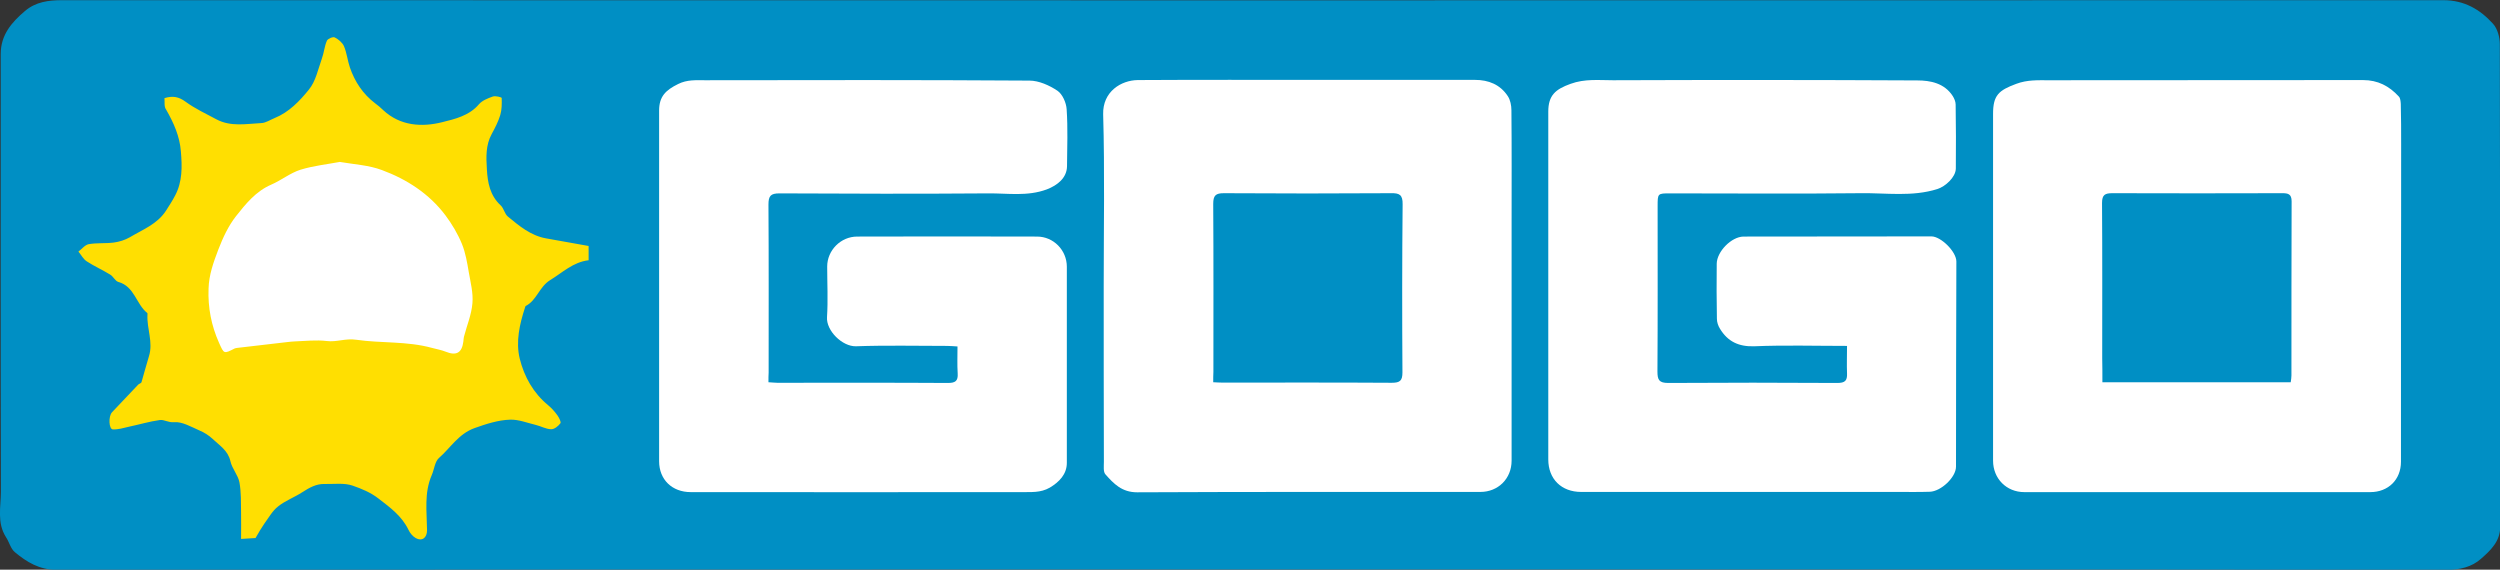
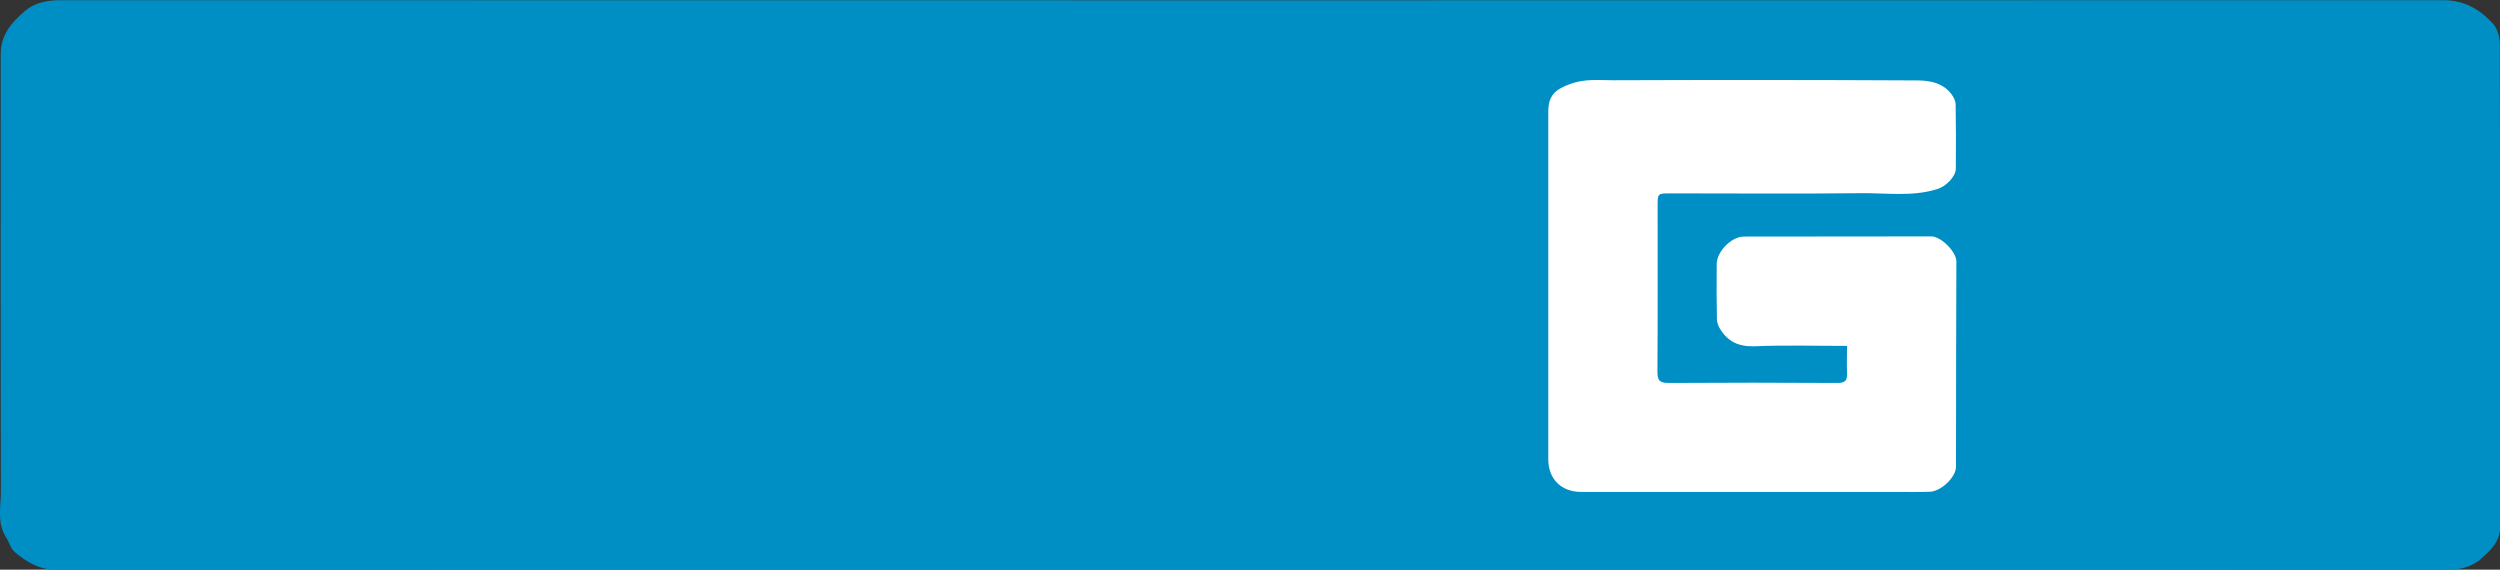
<svg xmlns="http://www.w3.org/2000/svg" version="1.1" id="Laag_1" x="0px" y="0px" viewBox="0 0 1383.3 315.2" style="enable-background:new 0 0 1383.3 315.2;" xml:space="preserve">
  <rect x="0" y="0" width="1383.3" height="315.2" fill="#333333" stroke="none" />
  <style type="text/css">
	.st0{fill:#008FC4;}
	.st1{fill:#FFFFFF;}
	.st2{fill:#FFDF01;}
</style>
  <g>
    <g>
      <path class="st0" d="M692.9,315.1c-220.5,0-441,0-661.5,0.2c-9.6,0-16.6-4.3-23.2-9.8c-2.3-1.9-3.1-5.6-4.9-8.3    c-5.1-8-2.8-16.8-2.8-25.3c-0.2-80.7-0.1-161.3-0.1-242c0-10.6,6-17.5,13.4-23.8c6-5.1,13-6,20.6-6c439.2,0.1,878.3,0.1,1317.5,0    c11.7,0,20.3,5.1,27.5,13c2.5,2.7,3.8,7.5,3.8,11.4c0.2,89,0.2,178,0.2,267c0,8-5.2,12.9-10.4,17.5c-5.4,4.9-12.1,6.3-19.5,6.3    C1133.2,315,913,315.1,692.9,315.1z" />
    </g>
    <path class="st1" d="M1022,191.4c-17.7,0-34.5-0.5-51.3,0.2c-8.6,0.3-14.7-2.6-19-9.7c-1-1.6-1.7-3.6-1.7-5.5   c-0.2-10.2-0.2-20.3-0.1-30.5c0.1-6.7,8.1-14.9,14.8-15c34.7-0.1,69.3,0,104-0.1c5.2,0,13.8,8.4,13.8,13.9   c-0.2,37.8-0.1,75.6-0.2,113.5c0,5.9-8.3,13.7-14.5,13.9c-5.8,0.2-11.7,0.1-17.5,0.1c-58.5,0-117,0-175.4,0   c-10.9,0-18.2-7.1-18.2-18c0-64.1,0-128.3,0-192.4c0-9.1,4-12.4,12.3-15.4c7.9-2.9,15.7-2,23.5-2c56.1-0.2,112.3-0.2,168.4,0.1   c7.2,0,14.9,1.5,19.5,8.5c0.9,1.4,1.7,3.2,1.7,4.8c0.2,11.8,0.2,23.7,0.1,35.5c-0.1,4.8-5.8,9.9-10.2,11.3   c-14,4.4-28.3,2.1-42.4,2.3c-35.2,0.4-70.3,0.1-105.5,0.1c-6.9,0-6.9,0-6.9,7.1c0,30.5,0.1,61-0.1,91.5c0,4.6,0.9,6.3,6,6.3   c31.2-0.2,62.3-0.2,93.5,0c4.2,0,5.6-1.2,5.4-5.3C1021.8,201.7,1022,196.9,1022,191.4z" />
-     <path class="st1" d="M425.2,211.5c2.1,0.1,3.5,0.3,4.8,0.3c31.5,0,63-0.1,94.5,0.1c4,0,5.7-1,5.4-5.3c-0.3-4.8-0.1-9.6-0.1-14.9   c-2.2-0.1-3.9-0.3-5.7-0.3c-16.8,0-33.7-0.4-50.5,0.2c-7.5,0.2-16.5-8.6-16-16.1c0.6-9.3,0.1-18.7,0.1-28c0-9,7.5-16.6,16.6-16.6   c33.2-0.1,66.3-0.1,99.5,0c9.1,0,16.5,7.5,16.5,16.7c0,36.2,0,72.3,0,108.5c0,6.3-4.2,10.6-9.4,13.7c-5.2,3-10.4,2.4-15.7,2.5   c-61,0.1-122,0-183,0c-10.3,0-17.5-6.9-17.5-17.1c0-64.7,0-129.3,0-194c0-7.8,3.6-11.3,10.5-14.7c5-2.5,9.9-2.1,14.9-2.1   c59.8-0.1,119.7-0.2,179.5,0.2c5.2,0,11,2.6,15.5,5.6c2.8,1.9,4.9,6.7,5.1,10.3c0.7,10.5,0.3,21,0.2,31.5   c-0.1,6.4-5.2,10.5-11.2,12.8c-10.8,4-21.6,2.1-32.4,2.2c-38.5,0.3-77,0.2-115.5,0c-4.9,0-6.1,1.4-6.1,6.2c0.2,31,0.1,62,0.1,93   C425.2,207.7,425.2,209.3,425.2,211.5z" />
-     <path class="st1" d="M610.7,158.2c0-31.7,0.6-63.3-0.3-95c-0.3-12.5,9.9-18.8,19.2-18.9c33.7-0.2,67.3-0.1,101-0.1   c28.5,0,57,0,85.5,0c7.6,0,14,2.6,18.2,9c1.4,2.1,2,5.2,2,7.8c0.2,20.7,0.1,41.3,0.1,62c0,44,0,88,0,131.9   c0,9.9-7.4,17.3-17.3,17.3c-63.3,0-126.6-0.1-189.9,0.2c-8.5,0-13-4.8-17.6-10c-1.2-1.4-0.8-4.5-0.8-6.8   C610.7,223.1,610.7,190.6,610.7,158.2z M671.3,211.5c2.2,0.1,3.5,0.2,4.9,0.2c31.3,0,62.6-0.1,93.9,0.1c4.6,0,5.9-1.2,5.9-5.8   c-0.2-31-0.2-61.9,0.1-92.9c0.1-5.4-1.8-6.3-6.5-6.2c-30.8,0.2-61.6,0.2-92.4,0c-4.5,0-5.9,1.2-5.9,5.9c0.2,31,0.1,61.9,0.1,92.9   C671.3,207.5,671.3,209.3,671.3,211.5z" />
-     <path class="st1" d="M1328.5,159c0,32.2,0,64.3,0,96.5c0,9.9-7,16.8-17,16.8c-63.8,0-127.6,0-191.4,0c-9.9,0-17.3-7.5-17.3-17.4   c0-64,0-127.9,0-191.9c0-10.3,3.1-13,12.8-16.6c6.1-2.3,12-2,18-2c58-0.1,116,0,173.9-0.1c8.2,0,14.5,3.3,19.8,9.1   c0.9,0.9,1,2.7,1.1,4.1c0.2,7.5,0.2,15,0.2,22.5C1328.6,106.3,1328.6,132.6,1328.5,159C1328.6,159,1328.5,159,1328.5,159z    M1163.3,211.5c35.3,0,69.7,0,104.2,0c0.2-1.4,0.4-2.5,0.4-3.7c0-32.1,0-64.3,0.1-96.4c0-4.1-2-4.5-5.2-4.5   c-31.3,0.1-62.6,0.1-93.9,0c-4.1,0-5.8,0.8-5.8,5.4c0.2,28.6,0.1,57.3,0.1,85.9C1163.3,202.6,1163.3,206.9,1163.3,211.5z" />
    <g>
-       <path class="st1" d="M260.6,199.6c-46.5-10.6-89.1-12.1-132-3.2c-3.9,0.8-12.2-4.4-13.3-8.3c-8.3-29.4-2.2-56.3,20.1-77.5    c23.8-22.6,52.6-28,82.6-15.3c27.9,11.8,45.2,33.6,46.3,65C264.8,172.8,262.1,185.2,260.6,199.6z" />
-       <path class="st2" d="M91,54.3c4.6-1.4,7.9-0.8,11.7,2c5.2,3.8,11.2,6.6,17,9.7c8,4.3,16.6,2.5,24.9,2.1c2.5-0.1,4.9-1.8,7.4-2.8    c7.9-3.2,13.8-9.4,18.9-15.7c3.8-4.6,5.1-11.3,7.2-17.2c1.2-3.2,1.4-6.8,2.8-9.9c0.5-1.1,3.4-2.3,4.3-1.8c2,1,4.2,2.8,5.1,4.8    c1.6,3.7,2,8,3.3,11.8c2.7,7.9,7.2,14.7,13.9,19.8c1.6,1.2,3.1,2.4,4.5,3.8c9.5,8.9,21.6,9.5,32.7,6.7c6.8-1.7,14.9-3.5,20.3-9.9    c1.8-2.1,4.9-3.3,7.7-4.3c1.5-0.5,4.9,0.4,4.9,0.8c0.1,3.2,0.1,6.5-0.8,9.5c-1.1,3.6-2.9,7.1-4.7,10.4c-3.4,6.2-3.1,12.9-2.7,19.5    c0.4,7.4,1.7,14.6,7.7,20.1c1.7,1.6,2.1,4.6,3.9,6.1c6.3,5.2,12.7,10.6,21.2,12.1c7.6,1.4,15.2,2.7,23.5,4.2c0,1.9,0,4.7,0,7.9    c-8.6,1-14.4,6.8-21.3,11c-6.1,3.8-7.4,11.2-13.5,14.3c-0.2,0.1-0.3,0.5-0.4,0.9c-3,9.2-5.2,18.9-2.9,28.3    c2.5,10,7.5,19,15.8,25.8c1.9,1.6,3.6,3.5,5.1,5.6c0.9,1.3,2.1,3.7,1.6,4.3c-1.2,1.6-3.4,3.4-5.2,3.3c-2.9-0.1-5.6-1.7-8.5-2.4    c-4.6-1.1-9.3-3-14-2.9c-6.8,0.2-13.4,2.4-19.9,4.7c-8.8,3.2-13.2,10.9-19.6,16.5c-2.3,2-2.6,6.3-4,9.5    c-4.3,9.9-2.7,20.2-2.6,30.5c0,4.2-2.8,6.3-6.3,4.3c-1.7-1-3.2-2.8-4-4.6c-3.7-7.6-10-12.2-16.5-17.2c-4.5-3.5-9.5-5.5-14.4-7.2    c-4.6-1.6-10.2-0.8-15.3-0.9c-4.8-0.2-8.7,2.1-12.6,4.6c-4.3,2.8-9.3,4.6-13.3,7.8c-3.1,2.4-5.2,6.2-7.6,9.5c-1.6,2.3-3,4.7-4.9,8    c-1.9,0.1-4.8,0.3-8,0.5c0-5.2,0.1-9.8,0-14.4c-0.1-5.7,0.1-11.4-0.9-16.9c-0.8-4.1-4.1-7.6-5-11.7c-1.3-5.9-6-8.7-9.8-12.3    c-2.1-2-4.7-3.6-7.3-4.7c-4.6-2-9.6-5-14.1-4.6c-3.2,0.3-5.4-1.5-7.8-1.2c-5.8,0.8-11.4,2.5-17.1,3.7c-3,0.7-5.9,1.6-8.9,1.5    c-2.3,0-2.6-7.3-0.5-9.5c4.8-5.1,9.6-10.2,14.4-15.2c0.5-0.6,1.7-0.8,1.9-1.4c1.4-4.7,2.6-9.5,4.1-14.3c2.5-7.8-1.2-15.3-0.8-23    c0-0.3,0.1-0.8-0.1-1c-6.2-4.9-7-14.7-16-17.2c-1.8-0.5-2.8-3.1-4.6-4.1c-4.2-2.6-8.8-4.6-12.9-7.3c-1.9-1.2-3.1-3.6-4.6-5.4    c1.9-1.4,3.6-3.7,5.7-4.1c4.6-0.8,9.3-0.3,13.9-0.9c3-0.4,6.2-1.4,8.8-2.9c7.2-4.3,15.3-7.3,20.1-14.8c1.7-2.7,3.5-5.4,5-8.3    c4.1-7.7,3.9-16.1,3.2-24.3c-0.6-8.4-4-16-8.2-23.3C90.7,59,91.2,56.5,91,54.3z M188,89.6c-6.9,1.3-14.5,2.1-21.7,4.3    c-5.7,1.8-10.7,5.9-16.3,8.3c-8.5,3.7-14,10.6-19.4,17.4c-4.3,5.5-7.2,11.8-9.8,18.5c-2.7,7.1-5.2,14-5.4,21.6    c-0.4,10.4,1.5,20.4,5.8,30c2.8,6.2,2.6,6.2,8.7,3.1c0.4-0.2,1-0.2,1.4-0.3c9.2-1.1,18.3-2.1,27.5-3.2c1.5-0.2,3-0.3,4.5-0.4    c5.8-0.2,11.7-0.9,17.5-0.2c5.5,0.7,10.4-1.6,16.3-0.7c13.8,2,28.1,0.7,41.9,4.5c2.5,0.7,5.1,1.1,7.6,2.1c5.9,2.4,9,0.7,9.8-5.7    c0.1-0.8,0.1-1.7,0.3-2.5c1.6-6.2,4.2-12.3,4.7-18.6c0.5-5.6-1-11.4-2-17.1c-0.9-5.3-1.8-10.8-3.8-15.7c-2.3-5.6-5.5-11-9.1-15.8    c-9-12-21.4-20-35.2-25.1C204.1,91.4,196.3,91,188,89.6z" />
-     </g>
+       </g>
  </g>
</svg>